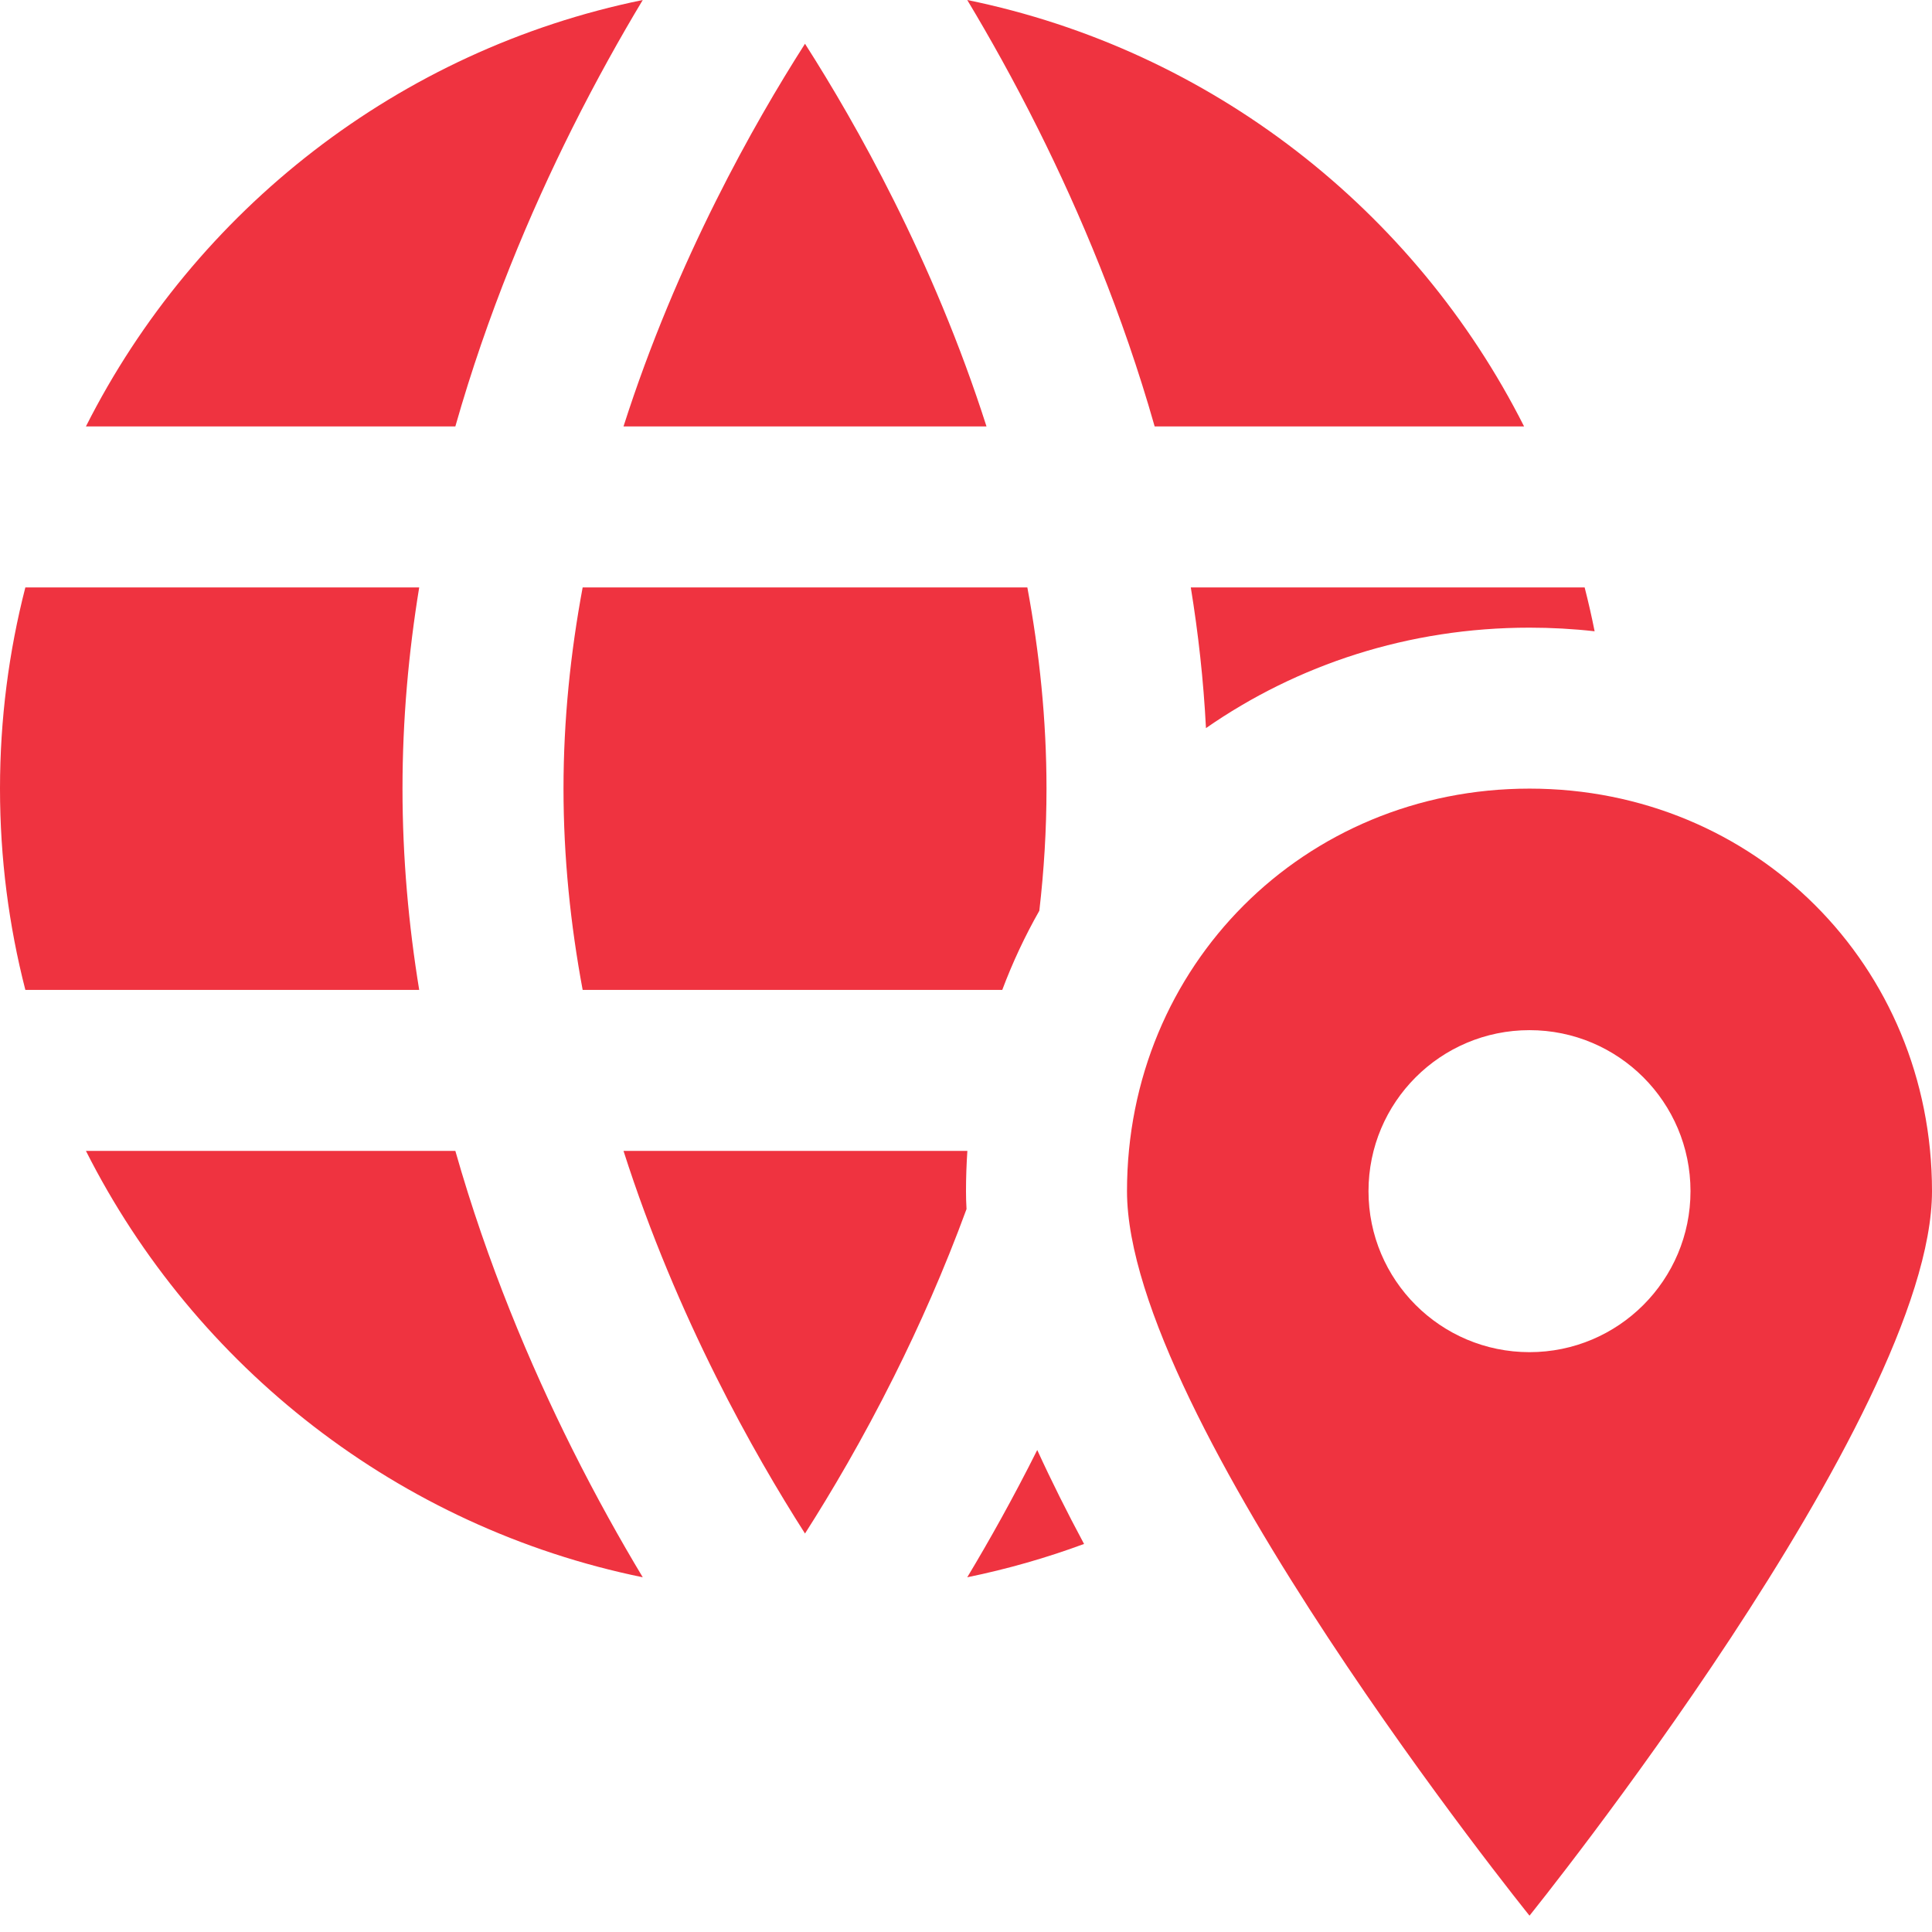
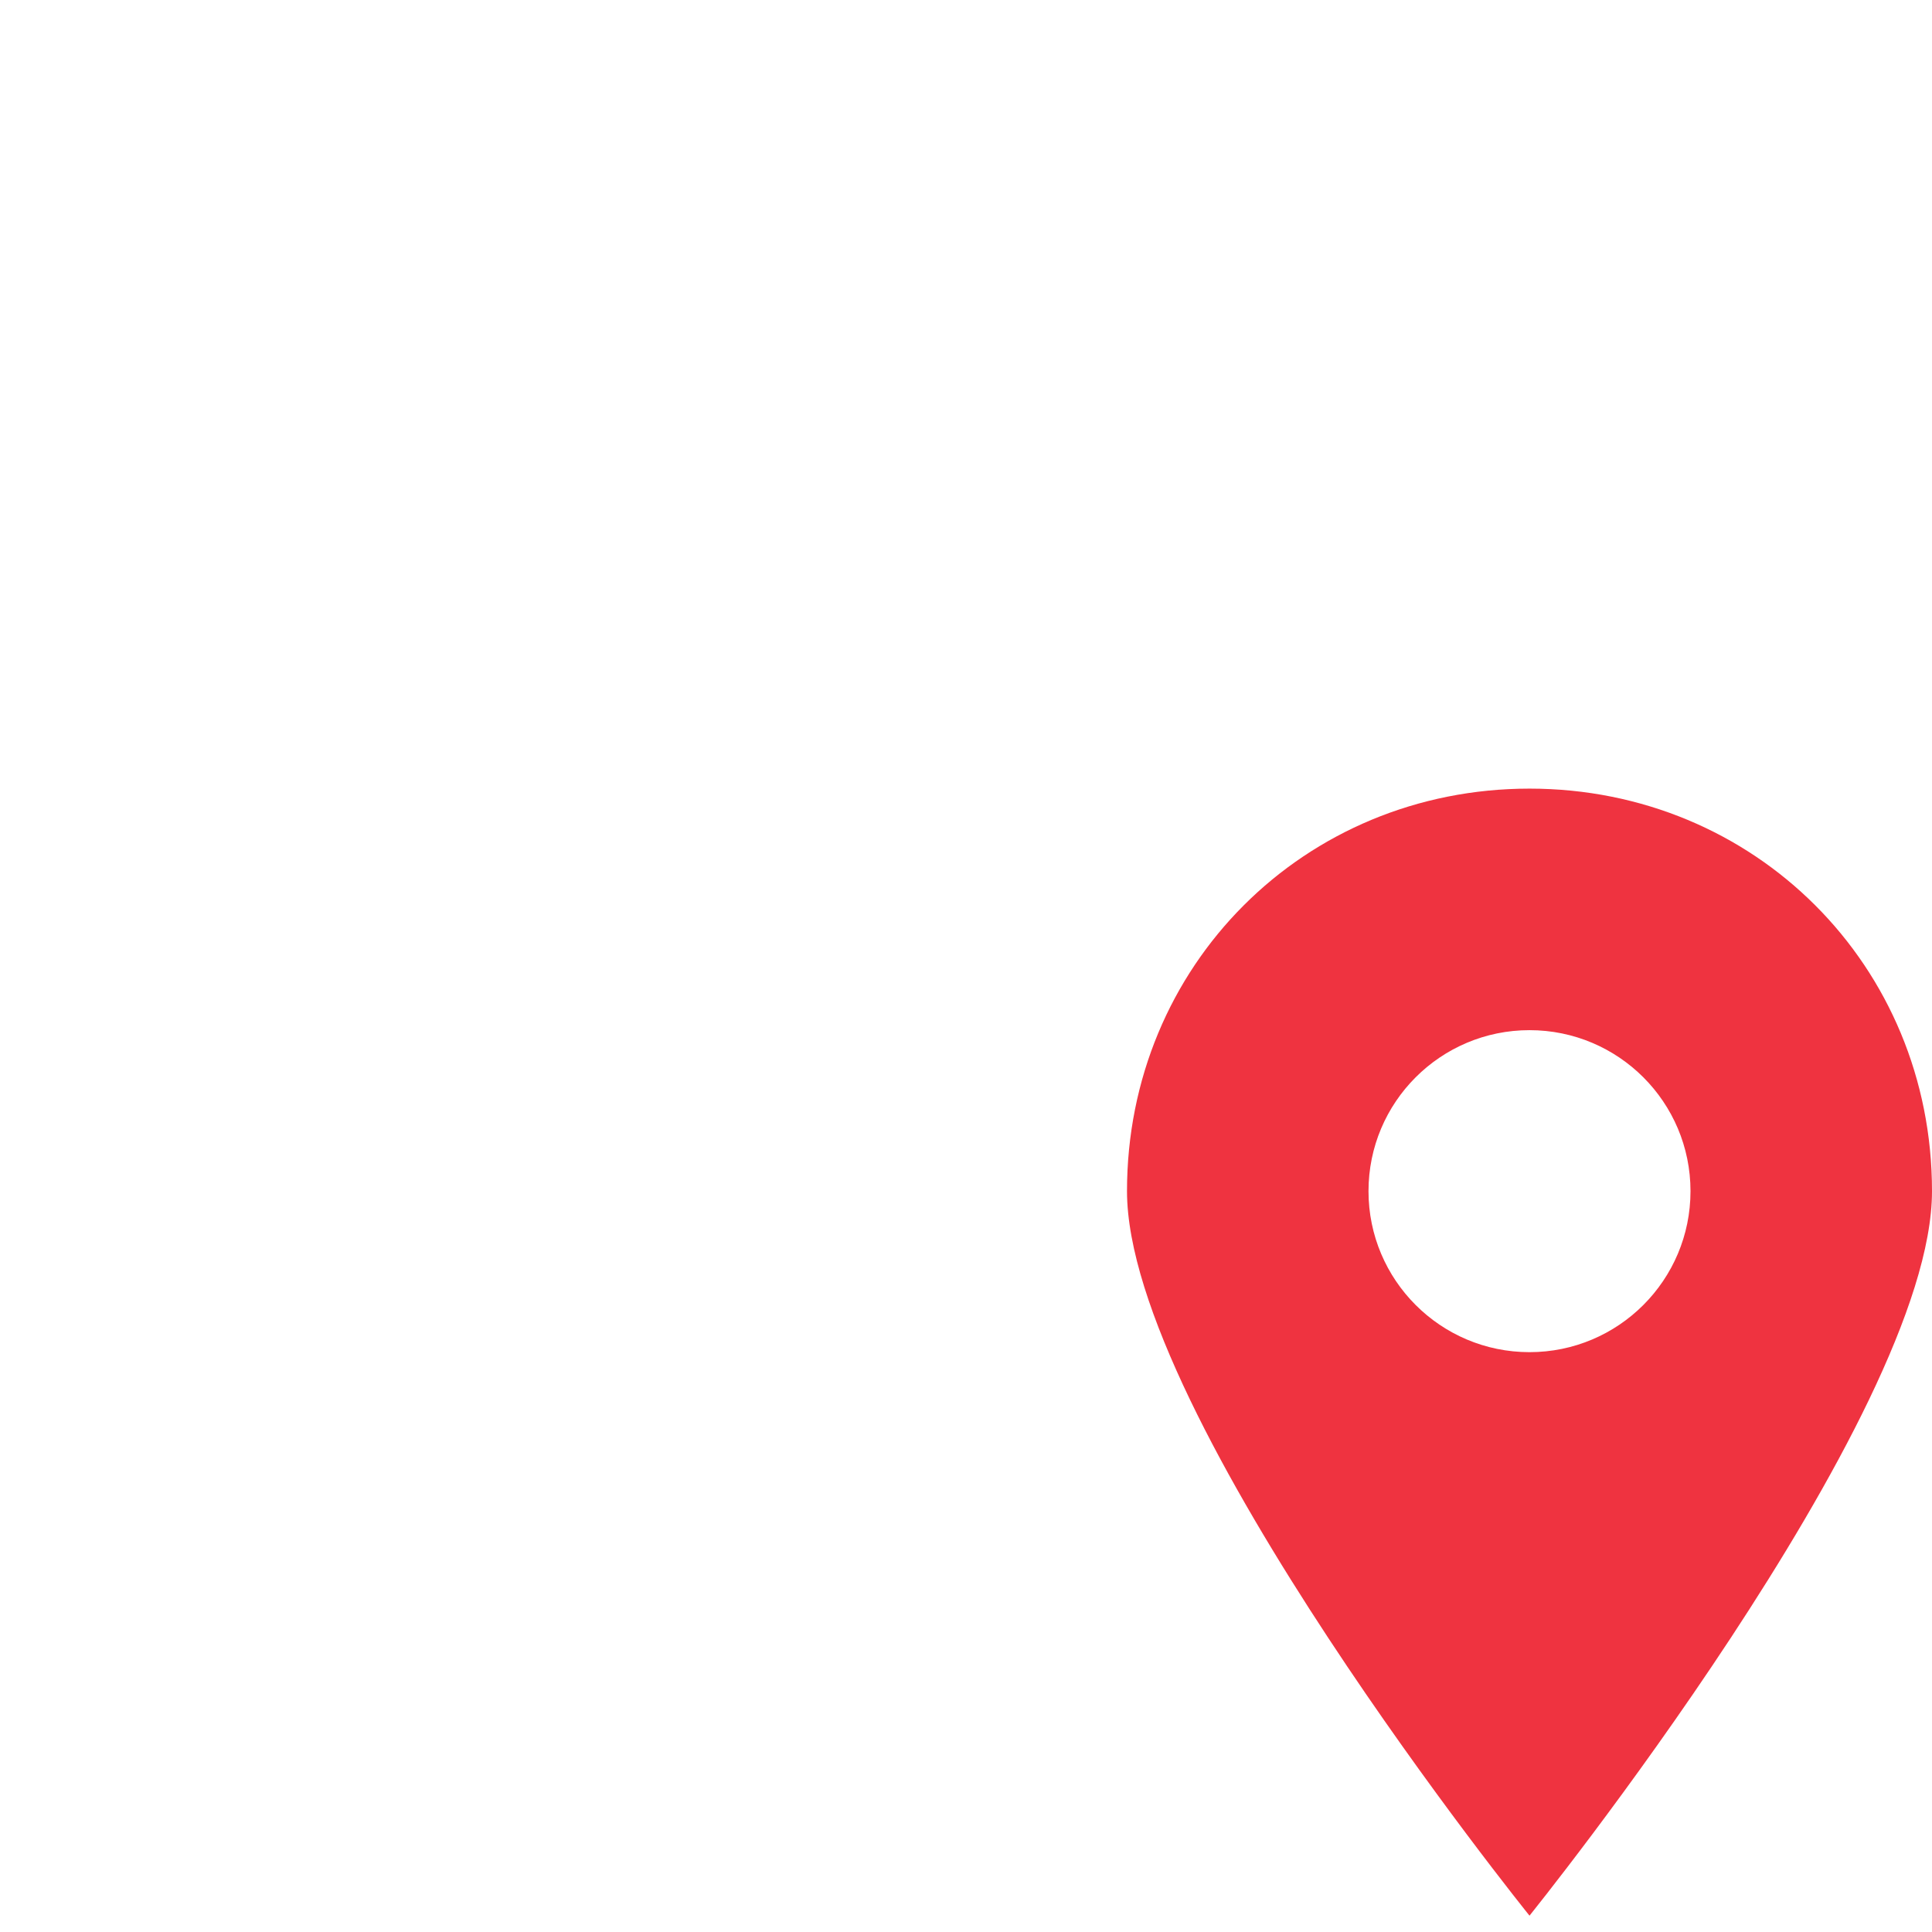
<svg xmlns="http://www.w3.org/2000/svg" width="48" height="48" viewBox="0 0 48 48" fill="none">
  <g clip-path="url(#clip0_6738_16379)">
-     <path fill-rule="evenodd" clip-rule="evenodd" d="M17.789 4.988C18.57 3.425 19.351 2.103 20 1.087C20.649 2.103 21.43 3.425 22.211 4.988C23.035 6.636 23.849 8.529 24.509 10.594H15.491C16.151 8.529 16.965 6.636 17.789 4.988ZM11.313 10.594C12.108 7.797 13.167 5.288 14.211 3.199C14.813 1.995 15.416 0.92 15.969 0C9.908 1.24 4.846 5.222 2.135 10.594H11.313ZM0.63 14.594H10.415C10.152 16.203 10 17.877 10 19.593C10 21.31 10.152 22.984 10.415 24.594H0.63C0.219 22.995 0 21.32 0 19.593C0 17.867 0.219 16.192 0.63 14.594ZM2.135 28.594H11.313C12.108 31.39 13.167 33.899 14.211 35.988C14.813 37.192 15.416 38.267 15.969 39.187C9.908 37.947 4.846 33.965 2.135 28.594ZM24.034 28.594H15.491C16.151 30.658 16.965 32.551 17.789 34.199C18.57 35.762 19.351 37.084 20 38.1C20.649 37.084 21.43 35.762 22.211 34.199C22.839 32.944 23.46 31.546 24.013 30.039C24.004 29.888 24 29.74 24 29.594C24 29.257 24.012 28.924 24.034 28.594ZM24.901 24.594H14.476C14.176 22.982 14 21.306 14 19.593C14 17.881 14.176 16.205 14.476 14.594H25.524C25.824 16.205 26 17.881 26 19.593C26 20.62 25.937 21.633 25.822 22.627C25.466 23.253 25.158 23.91 24.901 24.594ZM39.618 15.684C39.088 15.624 38.548 15.594 38 15.594C34.995 15.594 32.228 16.514 29.962 18.09C29.901 16.898 29.77 15.73 29.585 14.594H39.37C39.462 14.953 39.545 15.317 39.618 15.684ZM25.77 36.025C26.123 36.797 26.515 37.579 26.933 38.359C25.997 38.705 25.027 38.983 24.031 39.187C24.579 38.276 25.174 37.214 25.77 36.025ZM37.865 10.594C35.154 5.222 30.092 1.24 24.031 1.2437e-05C24.584 0.92 25.187 1.995 25.789 3.199C26.833 5.288 27.892 7.797 28.687 10.594H37.865Z" fill="#EF3340" />
    <path fill-rule="evenodd" clip-rule="evenodd" d="M38 19.593C43.6 19.593 48 23.994 48 29.594C48 35.194 38 47.594 38 47.594C38 47.594 28 35.194 28 29.594C28 23.994 32.4 19.593 38 19.593ZM42 29.594C42 31.803 40.209 33.594 38 33.594C35.791 33.594 34 31.803 34 29.594C34 27.384 35.791 25.594 38 25.594C40.209 25.594 42 27.384 42 29.594Z" fill="#EF3340" />
  </g>
  <defs>
    <clipPath id="clip0_6738_16379">
      <rect width="48" height="48" fill="white" />
    </clipPath>
  </defs>
</svg>